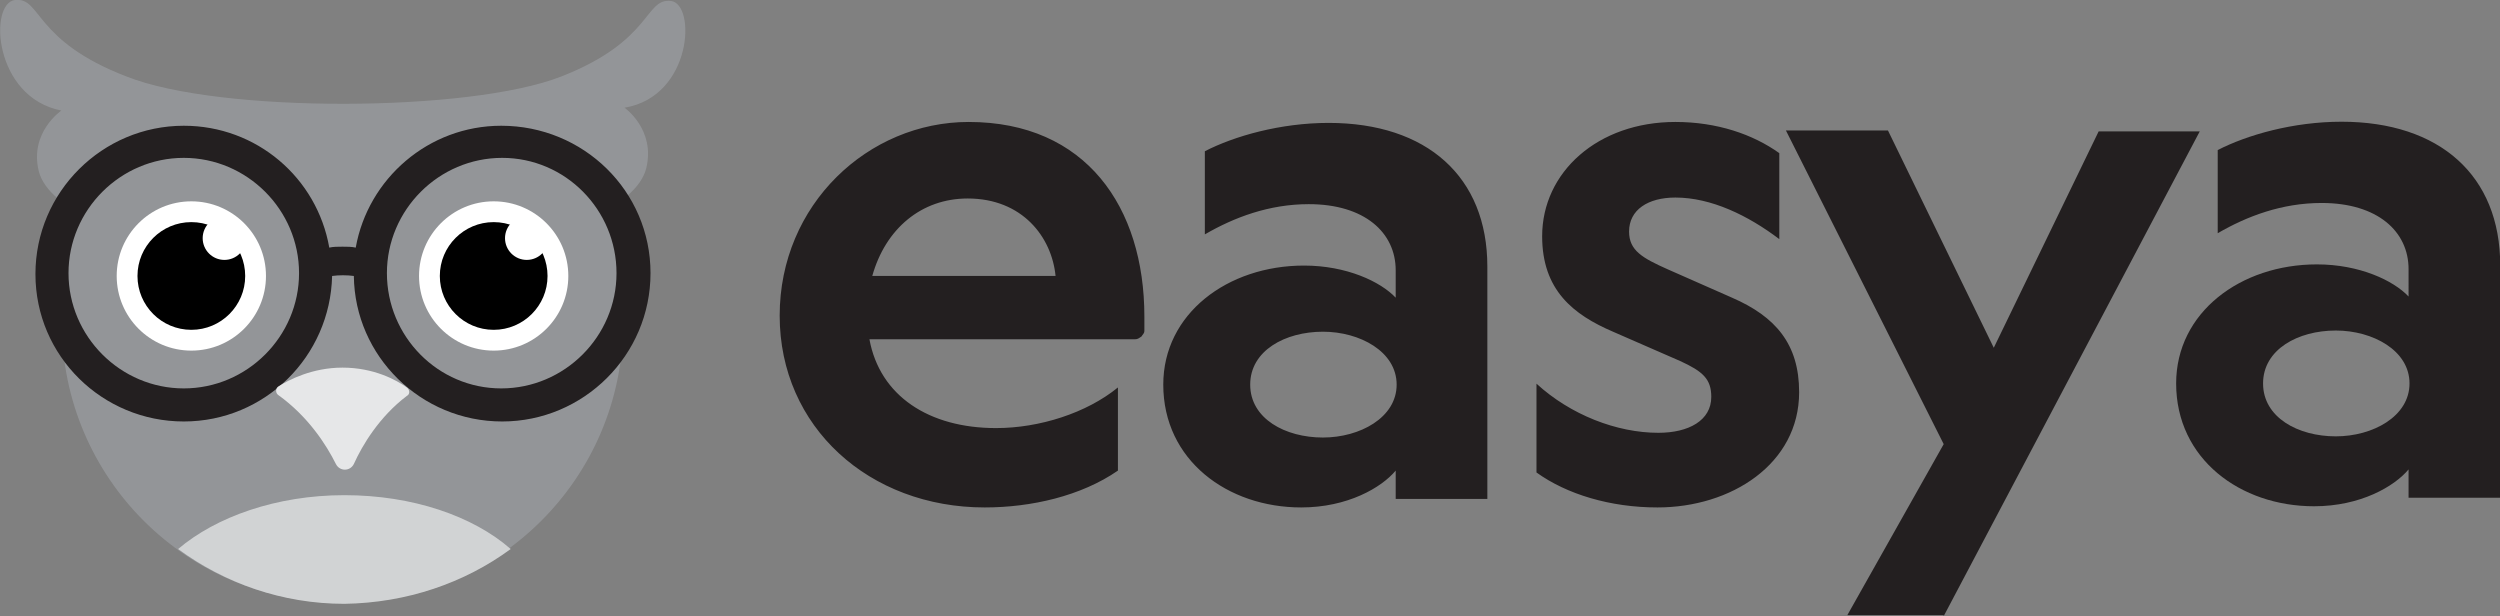
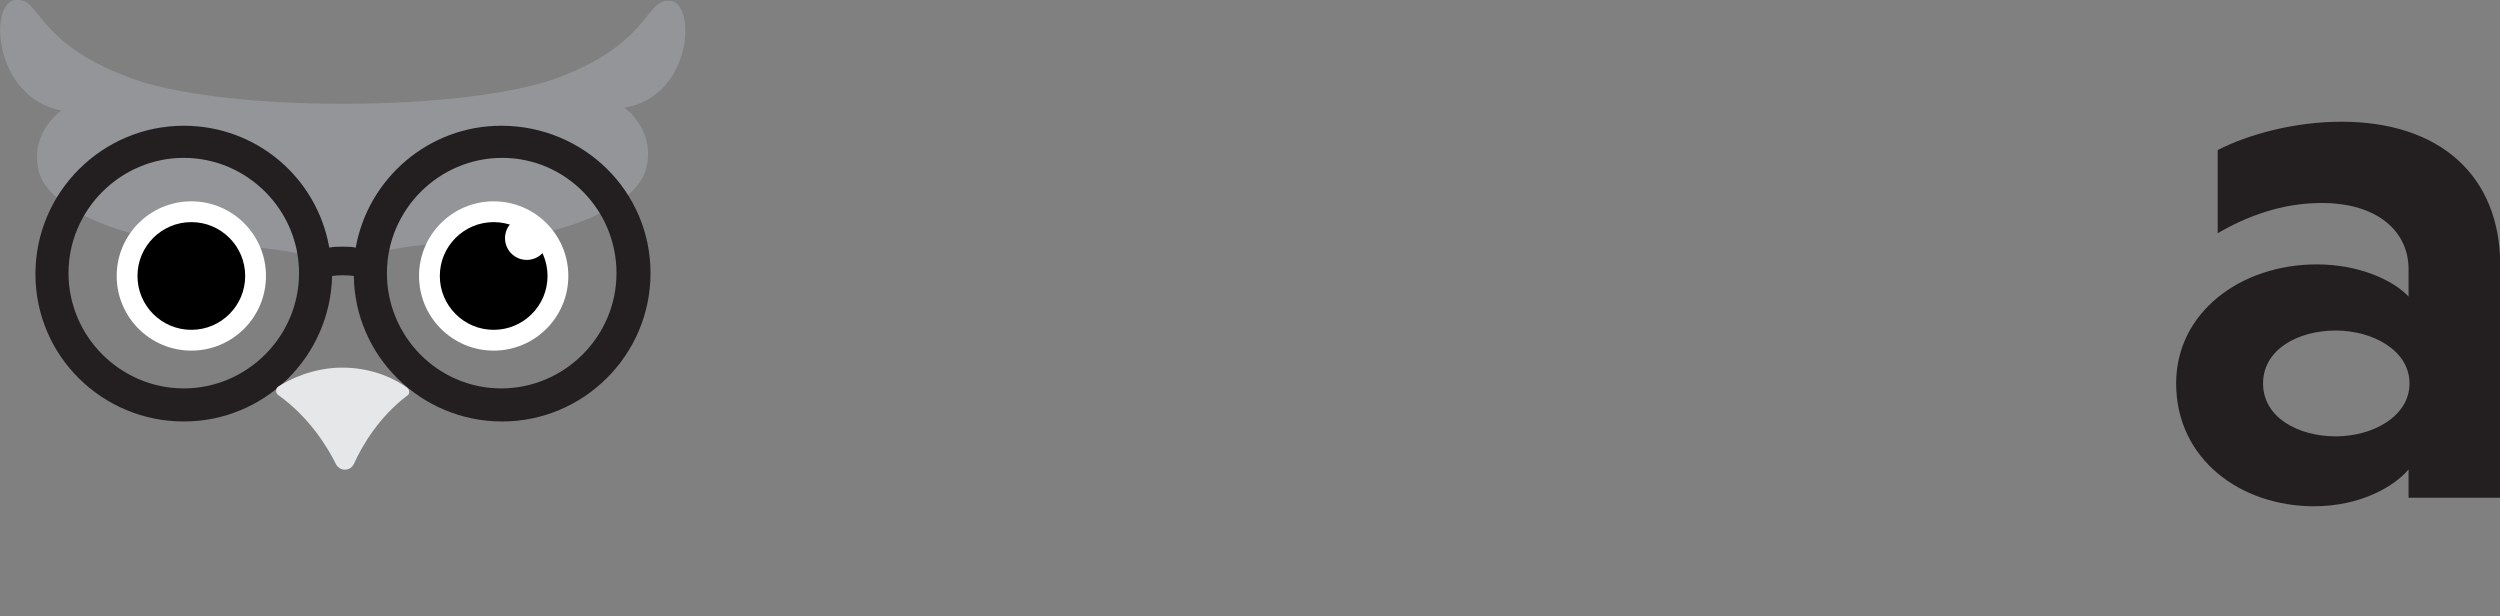
<svg xmlns="http://www.w3.org/2000/svg" version="1.1" id="Layer_1" x="0px" y="0px" viewBox="0 0 264.6 65.2" style="enable-background:new 0 0 264.6 65.2;" xml:space="preserve">
  <rect x="0" y="0" width="264.6" height="65.2" fill="#808080" stroke="none" />
  <style type="text/css">
	.st0{fill:#231F20;}
	.st1{fill:#939598;}
	.st2{fill:#FFFFFF;}
	.st3{fill-rule:evenodd;clip-rule:evenodd;fill:#E6E7E8;}
	.st4{fill:#D1D3D4;}
</style>
  <g id="Branding-Showcase">
    <g id="Logo" transform="translate(-443, -511)">
      <g id="Group-5" transform="translate(443, 511)">
        <g id="Group-4" transform="translate(221.5, 34.2)">
          <g id="Group-3" transform="translate(0.121, 0.078)">
            <g id="Group-2-Copy" transform="translate(397.079, 0)">
              <g id="Path-2" transform="translate(0.423, 0.105)">
                <g id="Mask">
                  <path id="path-1_1_" class="st0" d="M-374.2,19.2c4.9,0,8.5-2.1,10-3.9v3h9.7V-6.3c0-9.5-6.4-15.2-16.8-15.2          c-5.1,0-10,1.4-13.1,3v8.8c3.1-1.8,6.8-3.2,11-3.2c5.9,0,9.2,3,9.2,7V-3c-1.6-1.7-5.2-3.4-9.7-3.4          c-8.1,0-14.9,5.1-14.9,12.6C-388.8,14.2-382,19.2-374.2,19.2z M-371.9,11.8c-4,0-7.7-2-7.7-5.6s3.7-5.6,7.7-5.6          c3.9,0,7.8,2.1,7.8,5.6S-368,11.8-371.9,11.8z" />
                </g>
              </g>
            </g>
            <g id="Group-2" transform="translate(0, 0.53)">
-               <path id="easya" class="st0" d="M-117.4,18.9c4.9,0,10.2-1.2,14.1-3.9c0-3.1,0-5.5,0-7c0-0.4,0-1,0-1.8        c-3.3,2.7-8.3,4.3-12.9,4.3c-7.1,0-12.3-3.4-13.4-9.4c12.5,0,21.8,0,28.1,0c0.3,0,0.4-0.1,0.7-0.3c0.1-0.2,0.3-0.3,0.3-0.6        c0-0.5,0-1,0-1.5c0-11.6-6.2-20.6-18.6-20.6c-10.6,0-20,8.7-20,20.5S-129.6,18.9-117.4,18.9z M-109.9-5.6h-19.4        c1.4-5,5.2-8.2,10.1-8.2C-113.4-13.8-110.3-9.7-109.9-5.6z M-83.9,18.9c4.9,0,8.5-2.1,10-3.9v3h9.7V-6.6        c0-9.5-6.4-15.2-16.8-15.2c-5.1,0-10,1.4-13.1,3v8.8c3.1-1.8,6.8-3.2,11-3.2c5.9,0,9.2,3,9.2,7v2.9c-1.6-1.7-5.2-3.4-9.7-3.4        c-8.1,0-14.9,5.1-14.9,12.6C-98.5,13.9-91.7,18.9-83.9,18.9z M-81.6,11.5c-4,0-7.7-2-7.7-5.6s3.7-5.6,7.7-5.6        c3.9,0,7.8,2.1,7.8,5.6S-77.7,11.5-81.6,11.5z M-46.2,18.9c7.8,0,15-4.6,15-12.2c0-5.1-2.5-8-7.1-10l-6.8-3        c-2.7-1.2-4.1-2-4.1-4c0-2.3,2-3.6,4.9-3.6c3.8,0,7.7,1.9,11,4.4v-9.1c-2.8-2-6.6-3.3-11-3.3c-8.2,0-14.1,5.3-14.1,12.1        c0,5.7,3.3,8.3,7.5,10.1l7.1,3.1c2.4,1.1,3.3,1.9,3.3,3.8c0,2.5-2.4,3.8-5.6,3.8c-4.4,0-9.3-1.9-12.9-5.2v9.4        C-55.8,17.5-51.2,18.9-46.2,18.9z M-15.9,30.4l27.1-51.3H0.5L-10.6,2l-11.2-23h-10.8l16.7,33.2l-10.2,18.1H-15.9z" />
-             </g>
+               </g>
          </g>
        </g>
        <g id="Group">
          <path id="Path" class="st1" d="M71,0.1c-2.8-0.3-1.9,4.2-11.6,8s-36.2,3.9-46,0C3.5,4.3,4.4-0.3,1.6,0s-2.3,10.3,4.9,11.7      c0,0-3.4,2.3-2.4,6.4s9.3,7.5,18,7.8c4.3,0.1,7.9,0.5,10.8,1.2c0.2,1.6,0.4,2.6,0.4,2.6c0.8-0.6,1.7-1.2,2.8-1.7      c1.4,0.5,2.5,1.2,3.5,1.9c0,0,0.3-1.3,0.5-3.2c2.8-0.7,6.3-1,10.5-1.2c8.6-0.2,16.8-3.6,17.8-7.7s-2.3-6.4-2.3-6.4      C73.3,10.2,73.7,0.4,71,0.1z" />
          <g transform="translate(10.151, 35.909)">
-             <path id="Path_1_" class="st1" d="M26.1,27.9L26.1,27.9C9.7,27.9-3.6,14.7-3.6-1.7v-19.2l29.9,3.7l29.5-3.7v19.2       C55.8,14.7,42.5,27.9,26.1,27.9z" />
            <g>
              <path id="Shape" class="st0" d="M42.9-22.6c-7.7,0-14.1,5.6-15.4,12.9c-0.4-0.1-0.9-0.1-1.4-0.1c-0.5,0-1,0-1.4,0.1        C23.4-17.1,17-22.6,9.3-22.6c-8.6,0-15.7,7-15.7,15.7S0.7,8.7,9.3,8.7c8.6,0,15.5-6.9,15.7-15.4c0.7-0.1,1.6-0.1,2.3,0        c0.1,8.5,7.1,15.4,15.7,15.4c8.6,0,15.7-7,15.7-15.7S51.6-22.6,42.9-22.6z M9.3,5.2C2.6,5.2-2.9-0.3-2.9-7        c0-6.7,5.5-12.2,12.2-12.2c6.7,0,12.2,5.5,12.2,12.2C21.5-0.3,16,5.2,9.3,5.2z M42.9,5.2C36.2,5.2,30.8-0.3,30.8-7        c0-6.7,5.5-12.2,12.2-12.2S55.1-13.7,55.1-7C55.1-0.3,49.6,5.2,42.9,5.2z" />
              <circle id="Oval" class="st2" cx="42.1" cy="-6.7" r="7.9" />
              <circle id="Oval_1_" cx="42.1" cy="-6.7" r="5.7" />
              <circle id="Oval_2_" class="st2" cx="10.1" cy="-6.7" r="7.9" />
              <circle id="Oval_3_" cx="10.1" cy="-6.7" r="5.7" />
              <circle id="Oval_4_" class="st2" cx="45.6" cy="-10.7" r="2.3" />
-               <circle id="Oval_5_" class="st2" cx="13.6" cy="-10.7" r="2.3" />
            </g>
            <path id="Path_2_" class="st3" d="M19.3,5.9c-0.3-0.2-0.3-0.7,0-0.9C20.4,4.3,22.9,3,26.1,3c3.3,0,5.7,1.3,6.8,2.1       c0.3,0.2,0.4,0.7,0,0.9c-2.9,2.2-4.7,5.2-5.6,7.2c-0.4,0.8-1.5,0.8-1.9,0C24.4,11.2,22.5,8.2,19.3,5.9z" />
-             <path id="Path_3_" class="st4" d="M43.9,22.2c-4-3.5-10.4-5.7-17.6-5.7s-13.6,2.3-17.6,5.7c4.9,3.6,11,5.8,17.6,5.8l0,0       C32.9,27.9,39,25.8,43.9,22.2z" />
          </g>
        </g>
      </g>
    </g>
  </g>
</svg>